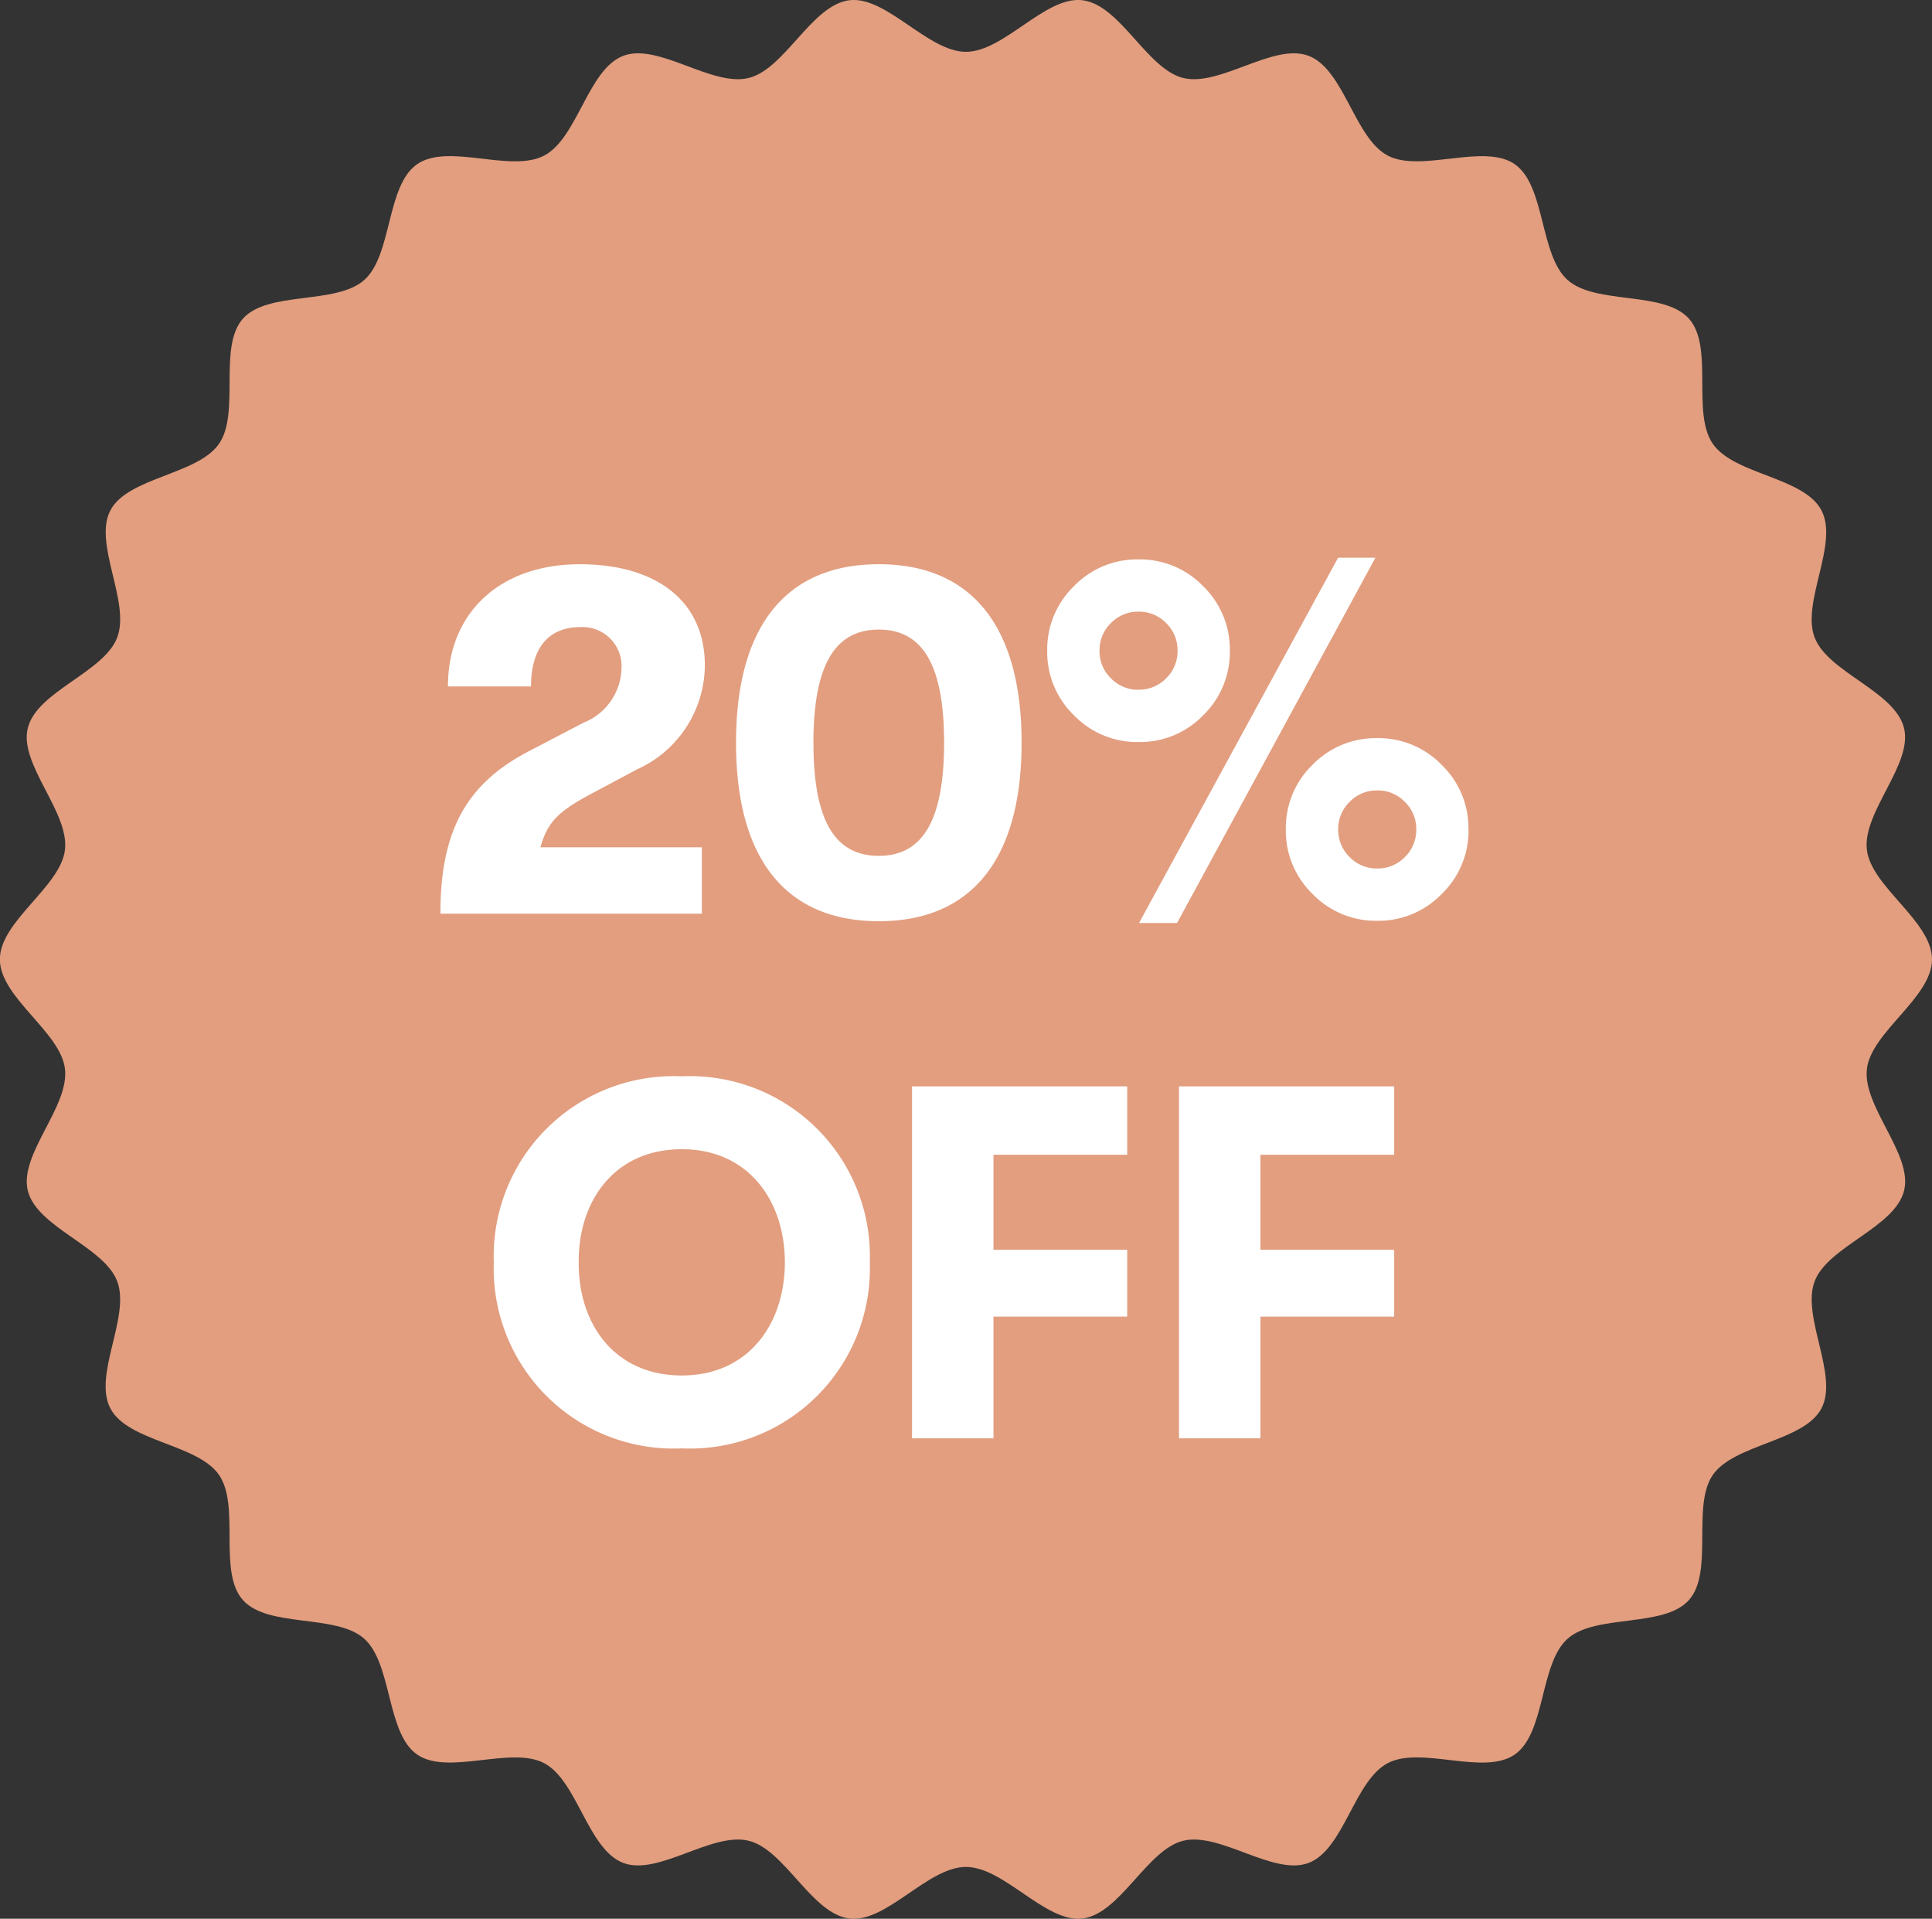
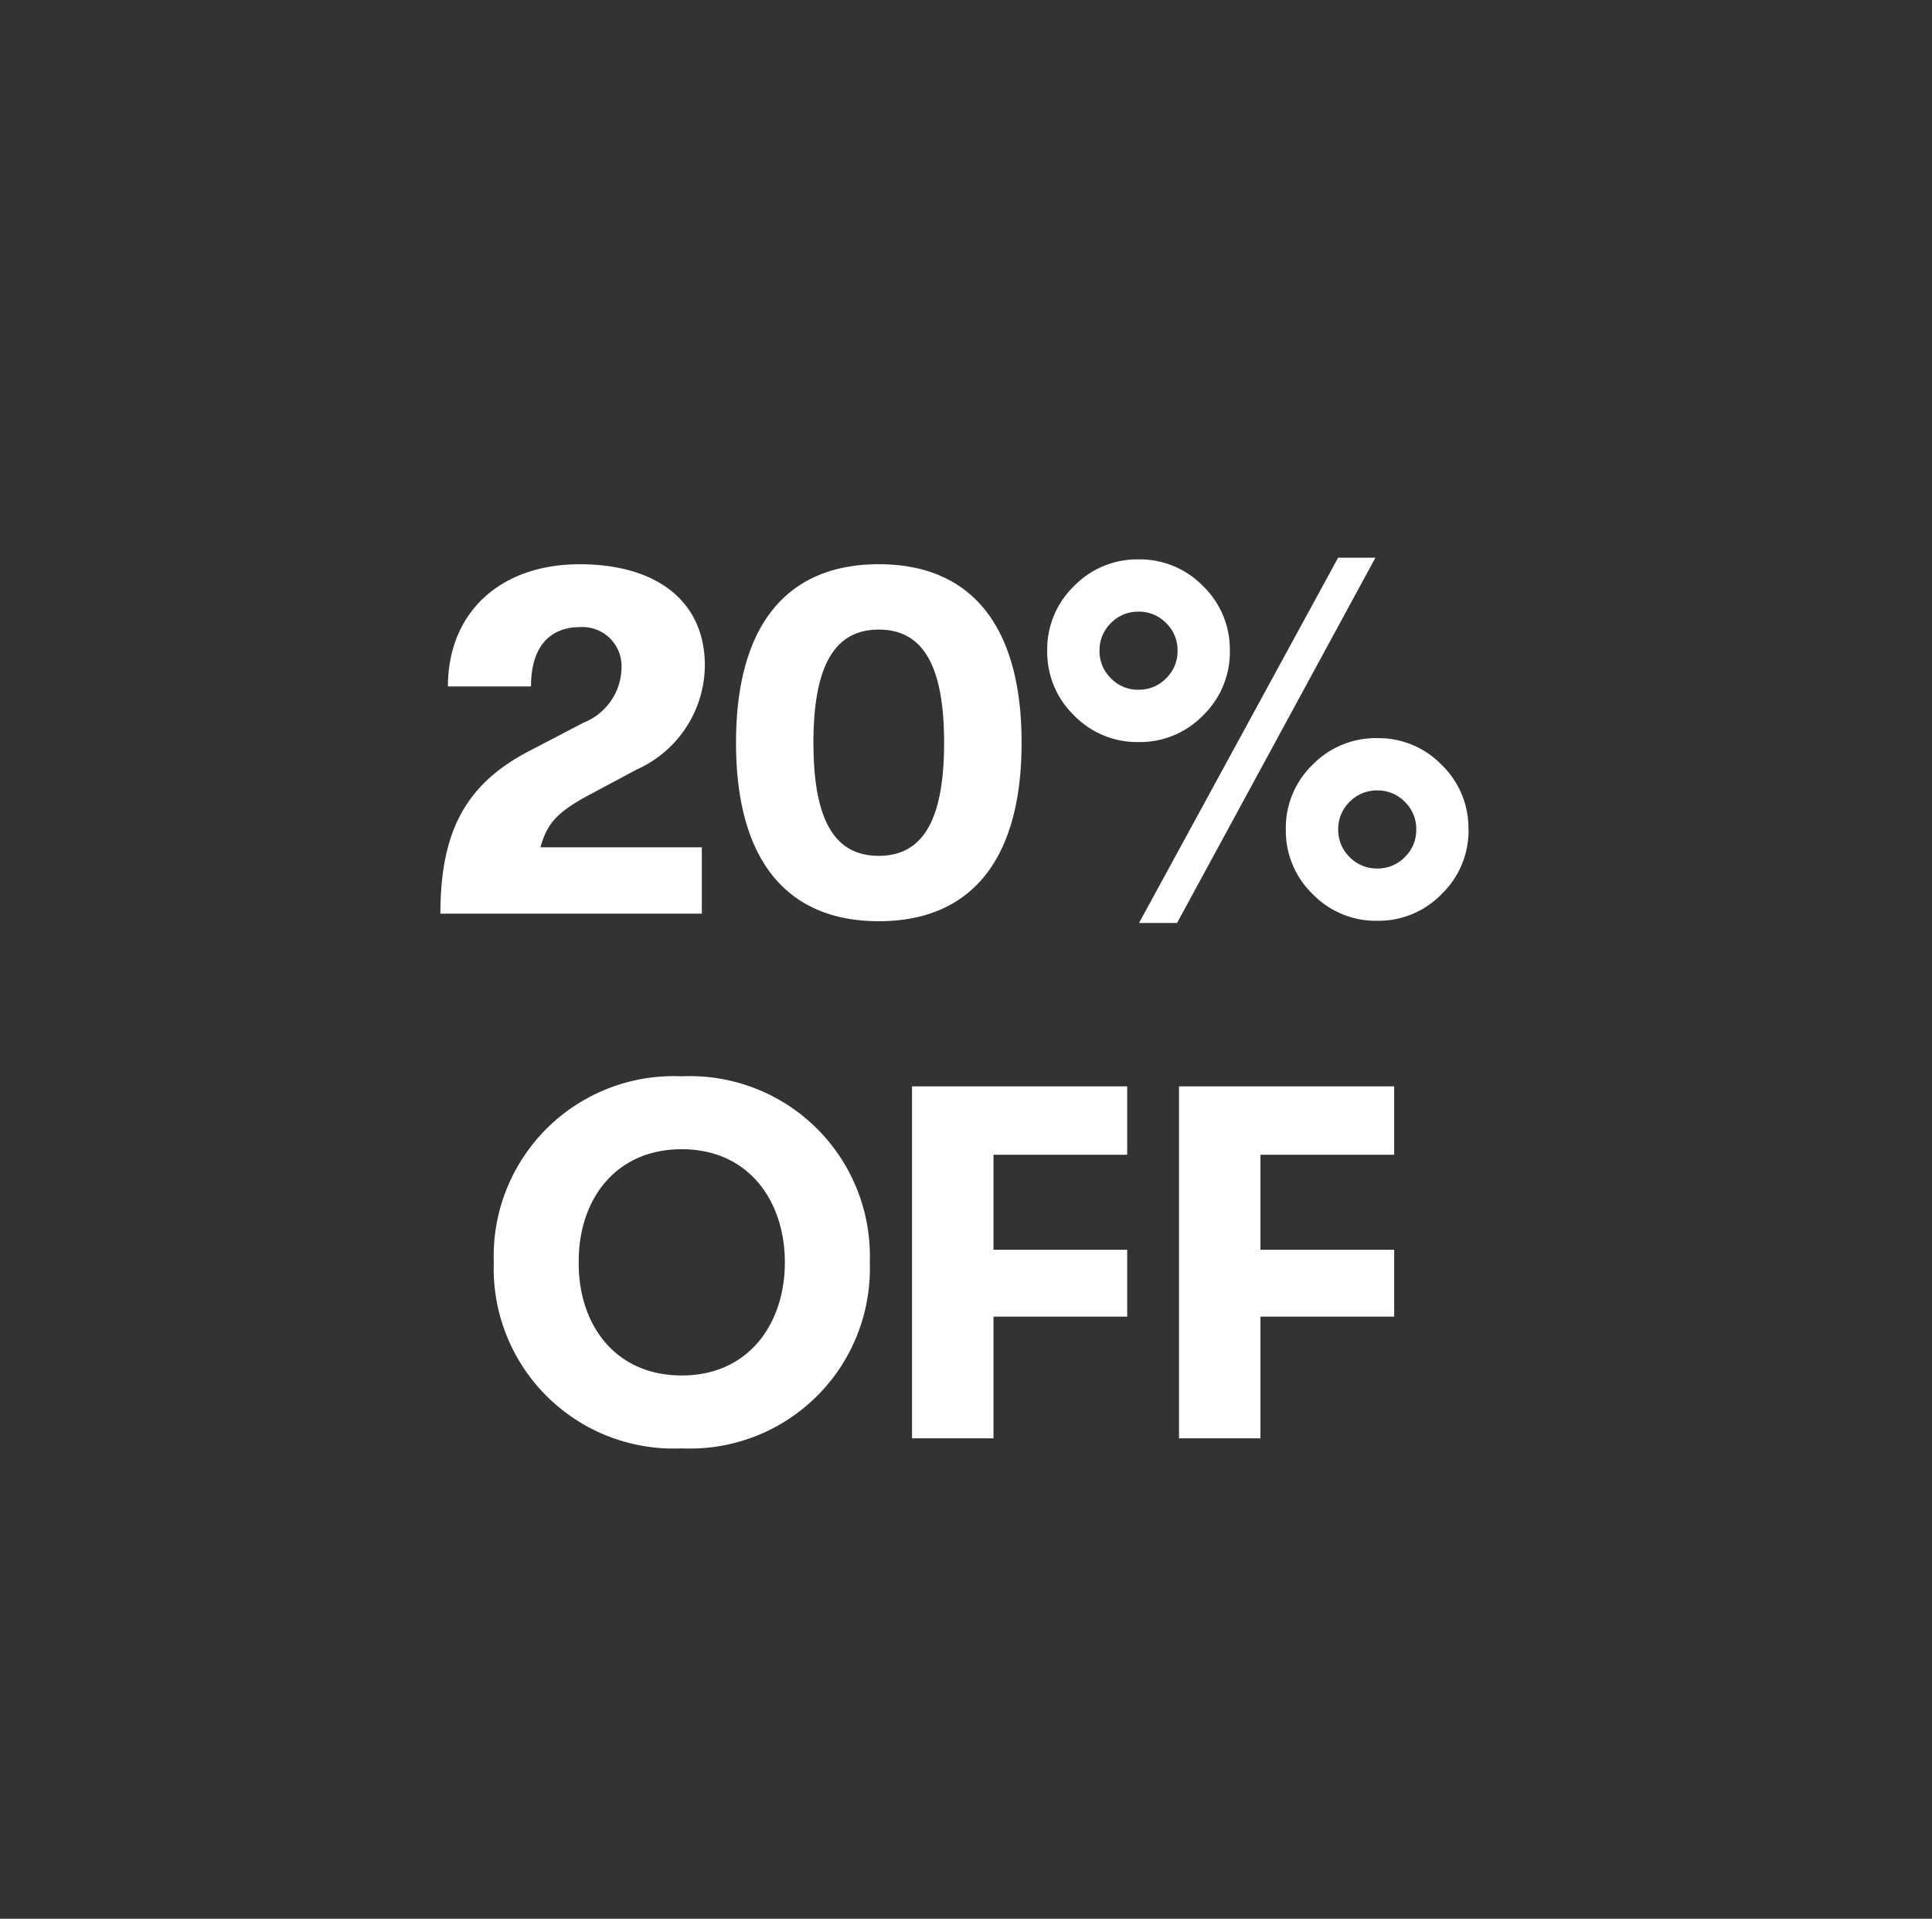
<svg xmlns="http://www.w3.org/2000/svg" width="88.384" height="87.771" viewBox="0 0 88.384 87.771">
  <rect x="0" y="0" width="88.384" height="87.771" fill="#333333" stroke="none" />
  <g transform="translate(23882.054 6974.418)">
-     <path d="M362.334,302.433c0,1.749-2.774,3.313-2.977,5.007-.208,1.731,2.111,3.91,1.7,5.571-.415,1.689-3.483,2.544-4.091,4.147-.616,1.622,1.11,4.3.31,5.817s-3.989,1.625-4.968,3.041.053,4.432-1.091,5.722-4.258.624-5.55,1.769-1,4.314-2.422,5.3-4.278-.411-5.811.395-2,3.948-3.62,4.564c-1.6.609-4.047-1.429-5.736-1.014-1.661.408-2.881,3.35-4.612,3.557-1.694.2-3.578-2.36-5.327-2.36s-3.633,2.564-5.327,2.36c-1.731-.208-2.952-3.149-4.612-3.557-1.689-.415-4.133,1.623-5.737,1.014-1.622-.615-2.1-3.764-3.62-4.564s-4.4.585-5.812-.395-1.132-4.154-2.422-5.3-4.4-.477-5.55-1.769-.107-4.3-1.091-5.722-4.162-1.509-4.968-3.041.926-4.195.311-5.817c-.608-1.6-3.676-2.458-4.09-4.147-.408-1.661,1.911-3.84,1.7-5.571-.2-1.694-2.977-3.258-2.977-5.007s2.774-3.313,2.977-5.007c.208-1.731-2.111-3.91-1.7-5.571.415-1.689,3.482-2.543,4.091-4.147.616-1.622-1.11-4.3-.311-5.816s3.989-1.626,4.968-3.042-.053-4.432,1.091-5.722,4.258-.624,5.55-1.769,1-4.314,2.422-5.3,4.279.411,5.812-.394,2-3.948,3.62-4.564c1.6-.608,4.047,1.429,5.736,1.014,1.661-.408,2.882-3.349,4.613-3.557,1.694-.2,3.578,2.36,5.326,2.36s3.633-2.564,5.327-2.36c1.731.208,2.951,3.149,4.612,3.557,1.689.415,4.133-1.623,5.736-1.014,1.623.616,2.1,3.764,3.62,4.564s4.4-.585,5.811.394,1.132,4.154,2.422,5.3,4.4.477,5.55,1.769.107,4.3,1.09,5.722,4.162,1.509,4.968,3.042-.926,4.194-.311,5.816c.609,1.6,3.676,2.458,4.091,4.147.408,1.661-1.911,3.84-1.7,5.571C359.56,299.12,362.334,300.685,362.334,302.433Z" transform="translate(-24156.004 -7232.966)" fill="#e29e7f" />
    <path d="M-23.243,0h11.96V-3.036h-7.383c.3-1.081.759-1.587,2.093-2.323L-14.25-6.6a5.255,5.255,0,0,0,3.105-4.761c0-2.875-2.139-4.623-5.727-4.623-3.634,0-6.026,2.208-6.026,5.589h3.8c0-1.748.8-2.714,2.254-2.714a1.787,1.787,0,0,1,1.886,1.886A2.742,2.742,0,0,1-16.688-8.74L-19.2-7.429C-22.07-5.934-23.243-3.772-23.243,0ZM-3.187.345c4.255,0,6.532-2.852,6.532-8.165s-2.277-8.165-6.532-8.165S-9.719-13.133-9.719-7.82-7.442.345-3.187.345Zm0-2.99c-2.024,0-2.99-1.633-2.99-5.175,0-3.519.966-5.175,2.99-5.175S-.2-11.339-.2-7.82-1.163-2.645-3.187-2.645Zm11.882-7.6a1.721,1.721,0,0,0,1.263-.522,1.721,1.721,0,0,0,.522-1.263,1.721,1.721,0,0,0-.522-1.263,1.721,1.721,0,0,0-1.263-.522,1.721,1.721,0,0,0-1.263.522,1.721,1.721,0,0,0-.522,1.263,1.721,1.721,0,0,0,.522,1.263A1.721,1.721,0,0,0,8.694-10.242Zm4.178-1.786a4.034,4.034,0,0,1-1.219,2.954A4.02,4.02,0,0,1,8.694-7.85,4.025,4.025,0,0,1,5.741-9.074a4.025,4.025,0,0,1-1.224-2.954,4.025,4.025,0,0,1,1.224-2.954,4.025,4.025,0,0,1,2.954-1.224,4.025,4.025,0,0,1,2.954,1.224A4.025,4.025,0,0,1,12.872-12.028ZM21.4-3.852a1.721,1.721,0,0,0-.522-1.263,1.721,1.721,0,0,0-1.263-.522,1.721,1.721,0,0,0-1.263.522,1.721,1.721,0,0,0-.522,1.263,1.721,1.721,0,0,0,.522,1.263,1.721,1.721,0,0,0,1.263.522,1.721,1.721,0,0,0,1.263-.522A1.721,1.721,0,0,0,21.4-3.852Zm2.392,0A4.025,4.025,0,0,1,22.564-.9,4.025,4.025,0,0,1,19.61.326,4.025,4.025,0,0,1,16.657-.9a4.025,4.025,0,0,1-1.224-2.954,4.02,4.02,0,0,1,1.224-2.959A4.034,4.034,0,0,1,19.61-8.03a4.025,4.025,0,0,1,2.954,1.224A4.025,4.025,0,0,1,23.788-3.852ZM17.825-16.284h1.707L10.457.427H8.717ZM-12.2,24.46a8.233,8.233,0,0,0,8.6-8.51,8.233,8.233,0,0,0-8.6-8.51,8.233,8.233,0,0,0-8.6,8.51A8.233,8.233,0,0,0-12.2,24.46Zm0-3.335c-3.082,0-4.738-2.369-4.715-5.175-.023-2.806,1.633-5.175,4.715-5.175,3.059,0,4.715,2.369,4.715,5.175S-9.142,21.125-12.2,21.125ZM-1.667,24H2.059V18.434H8.177V15.375H2.059V11.028H8.177V7.9H-1.667Zm12.213,0h3.726V18.434h6.118V15.375H14.272V11.028h6.118V7.9H10.546Z" transform="translate(-23838.664 -6932.623)" fill="#fff" />
  </g>
</svg>